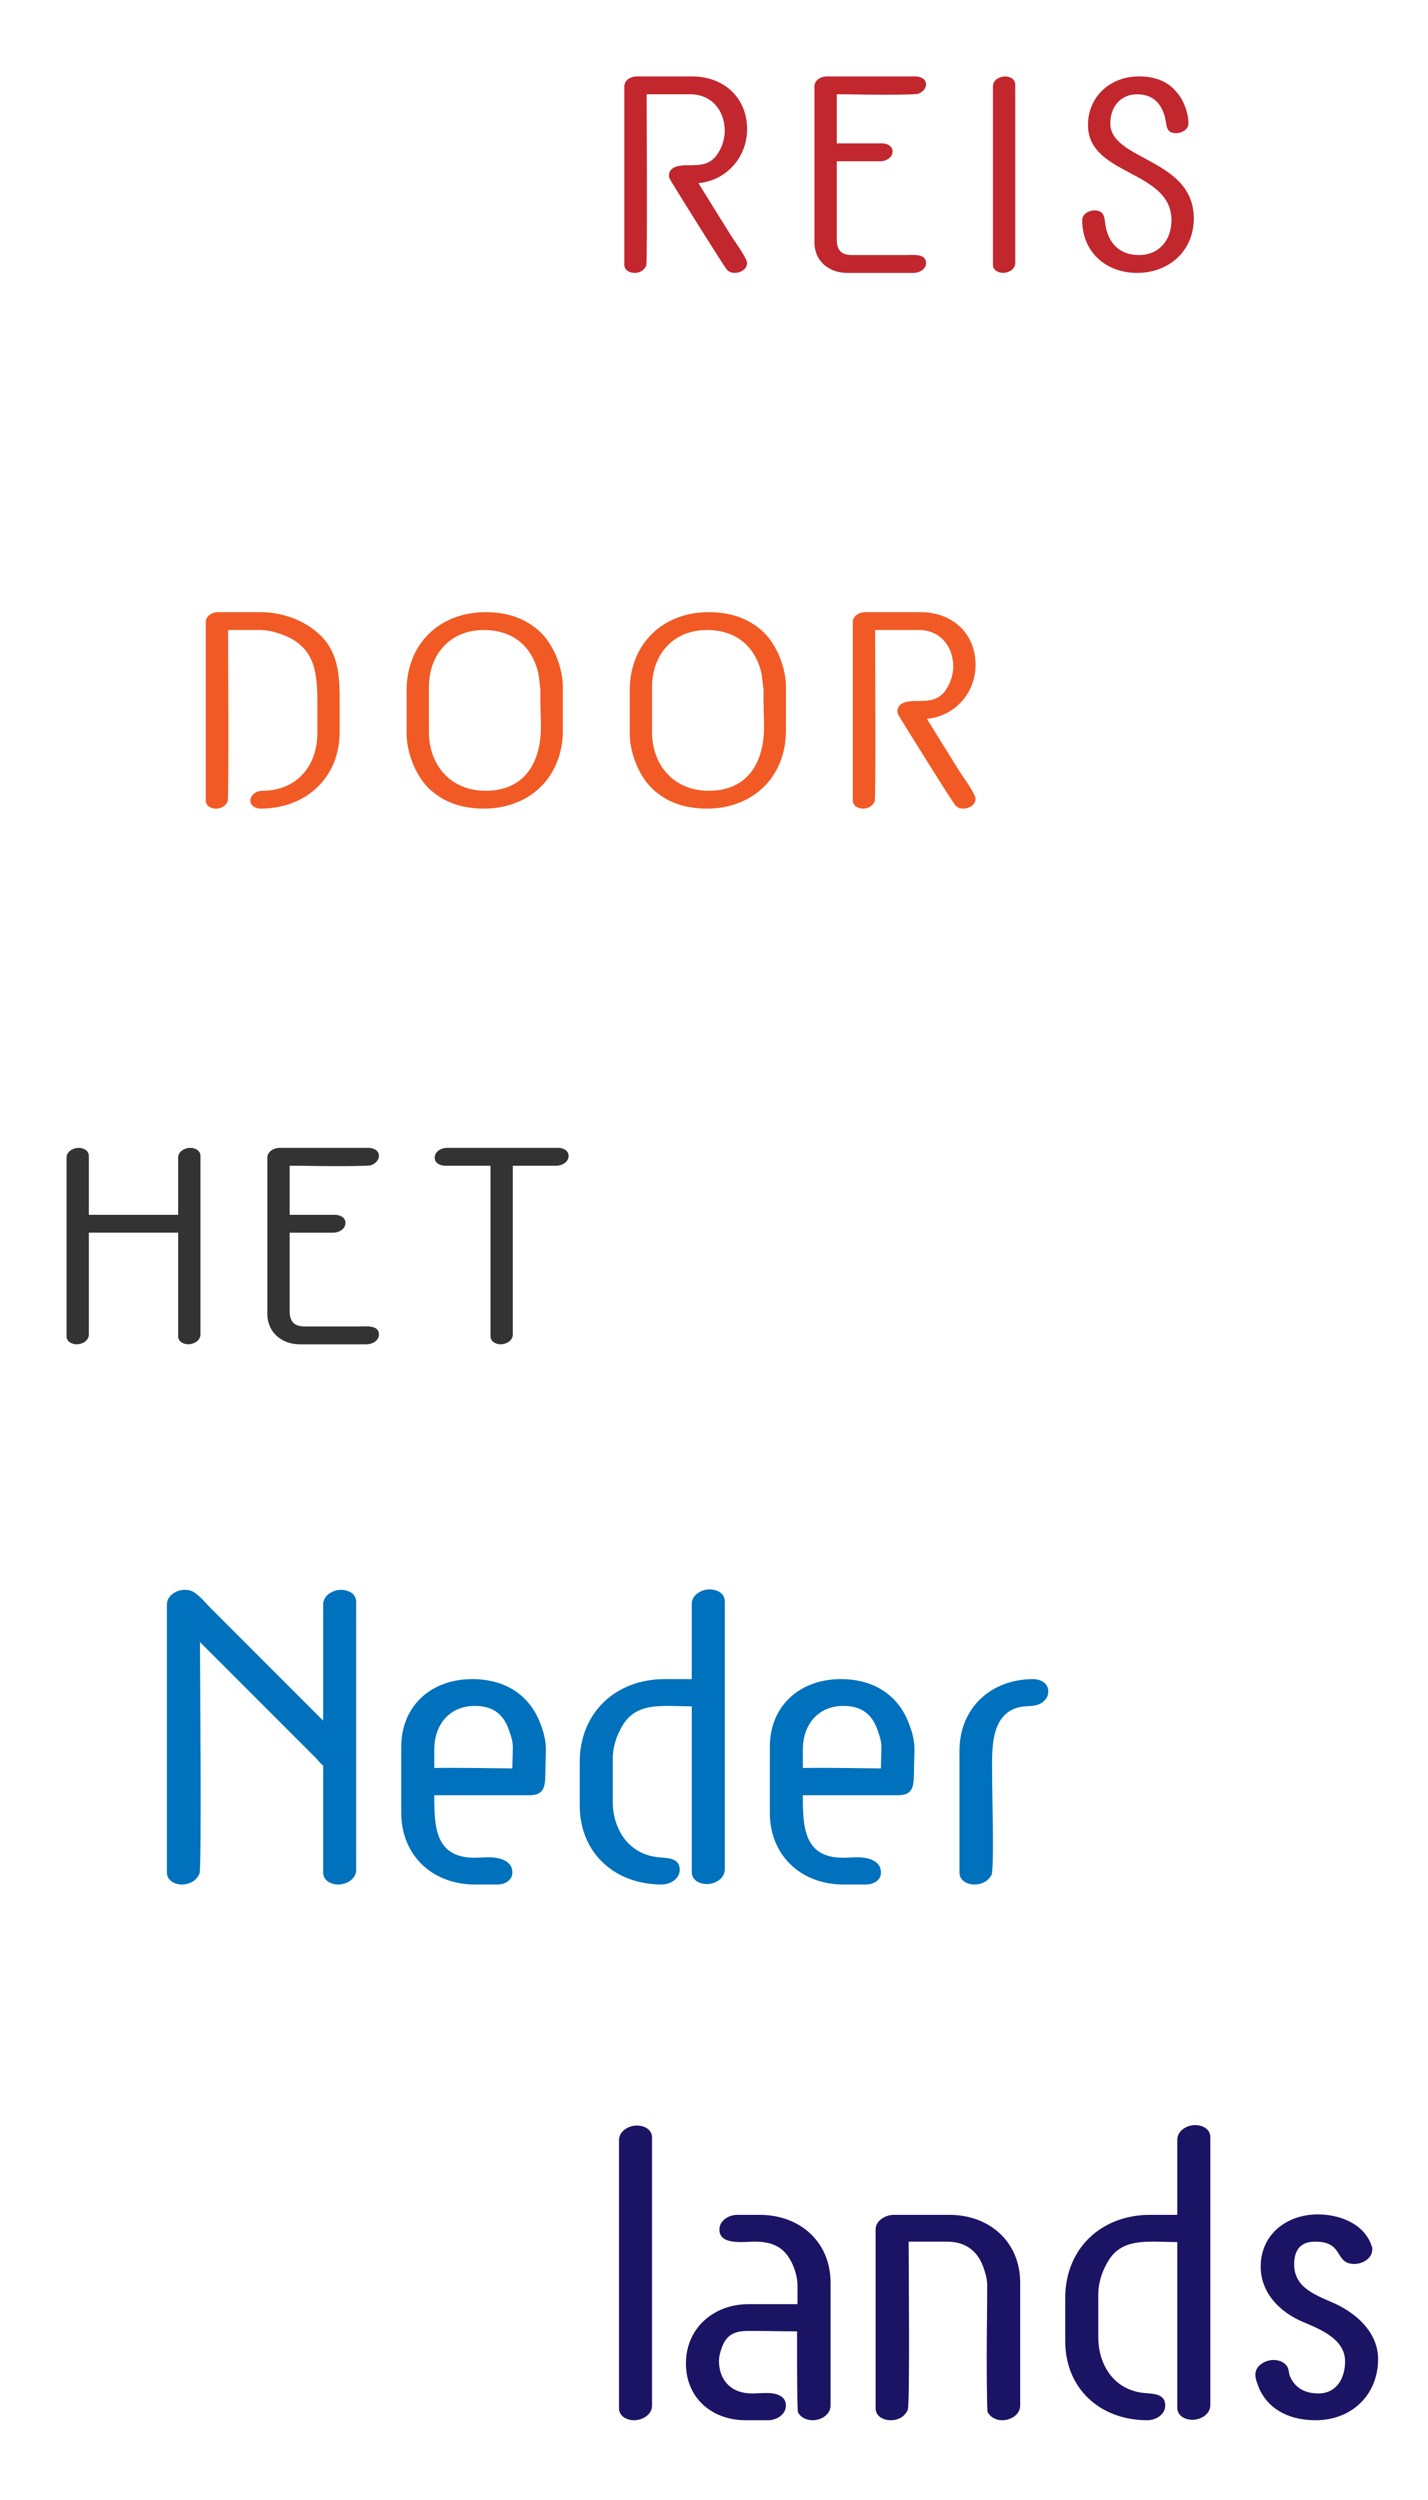
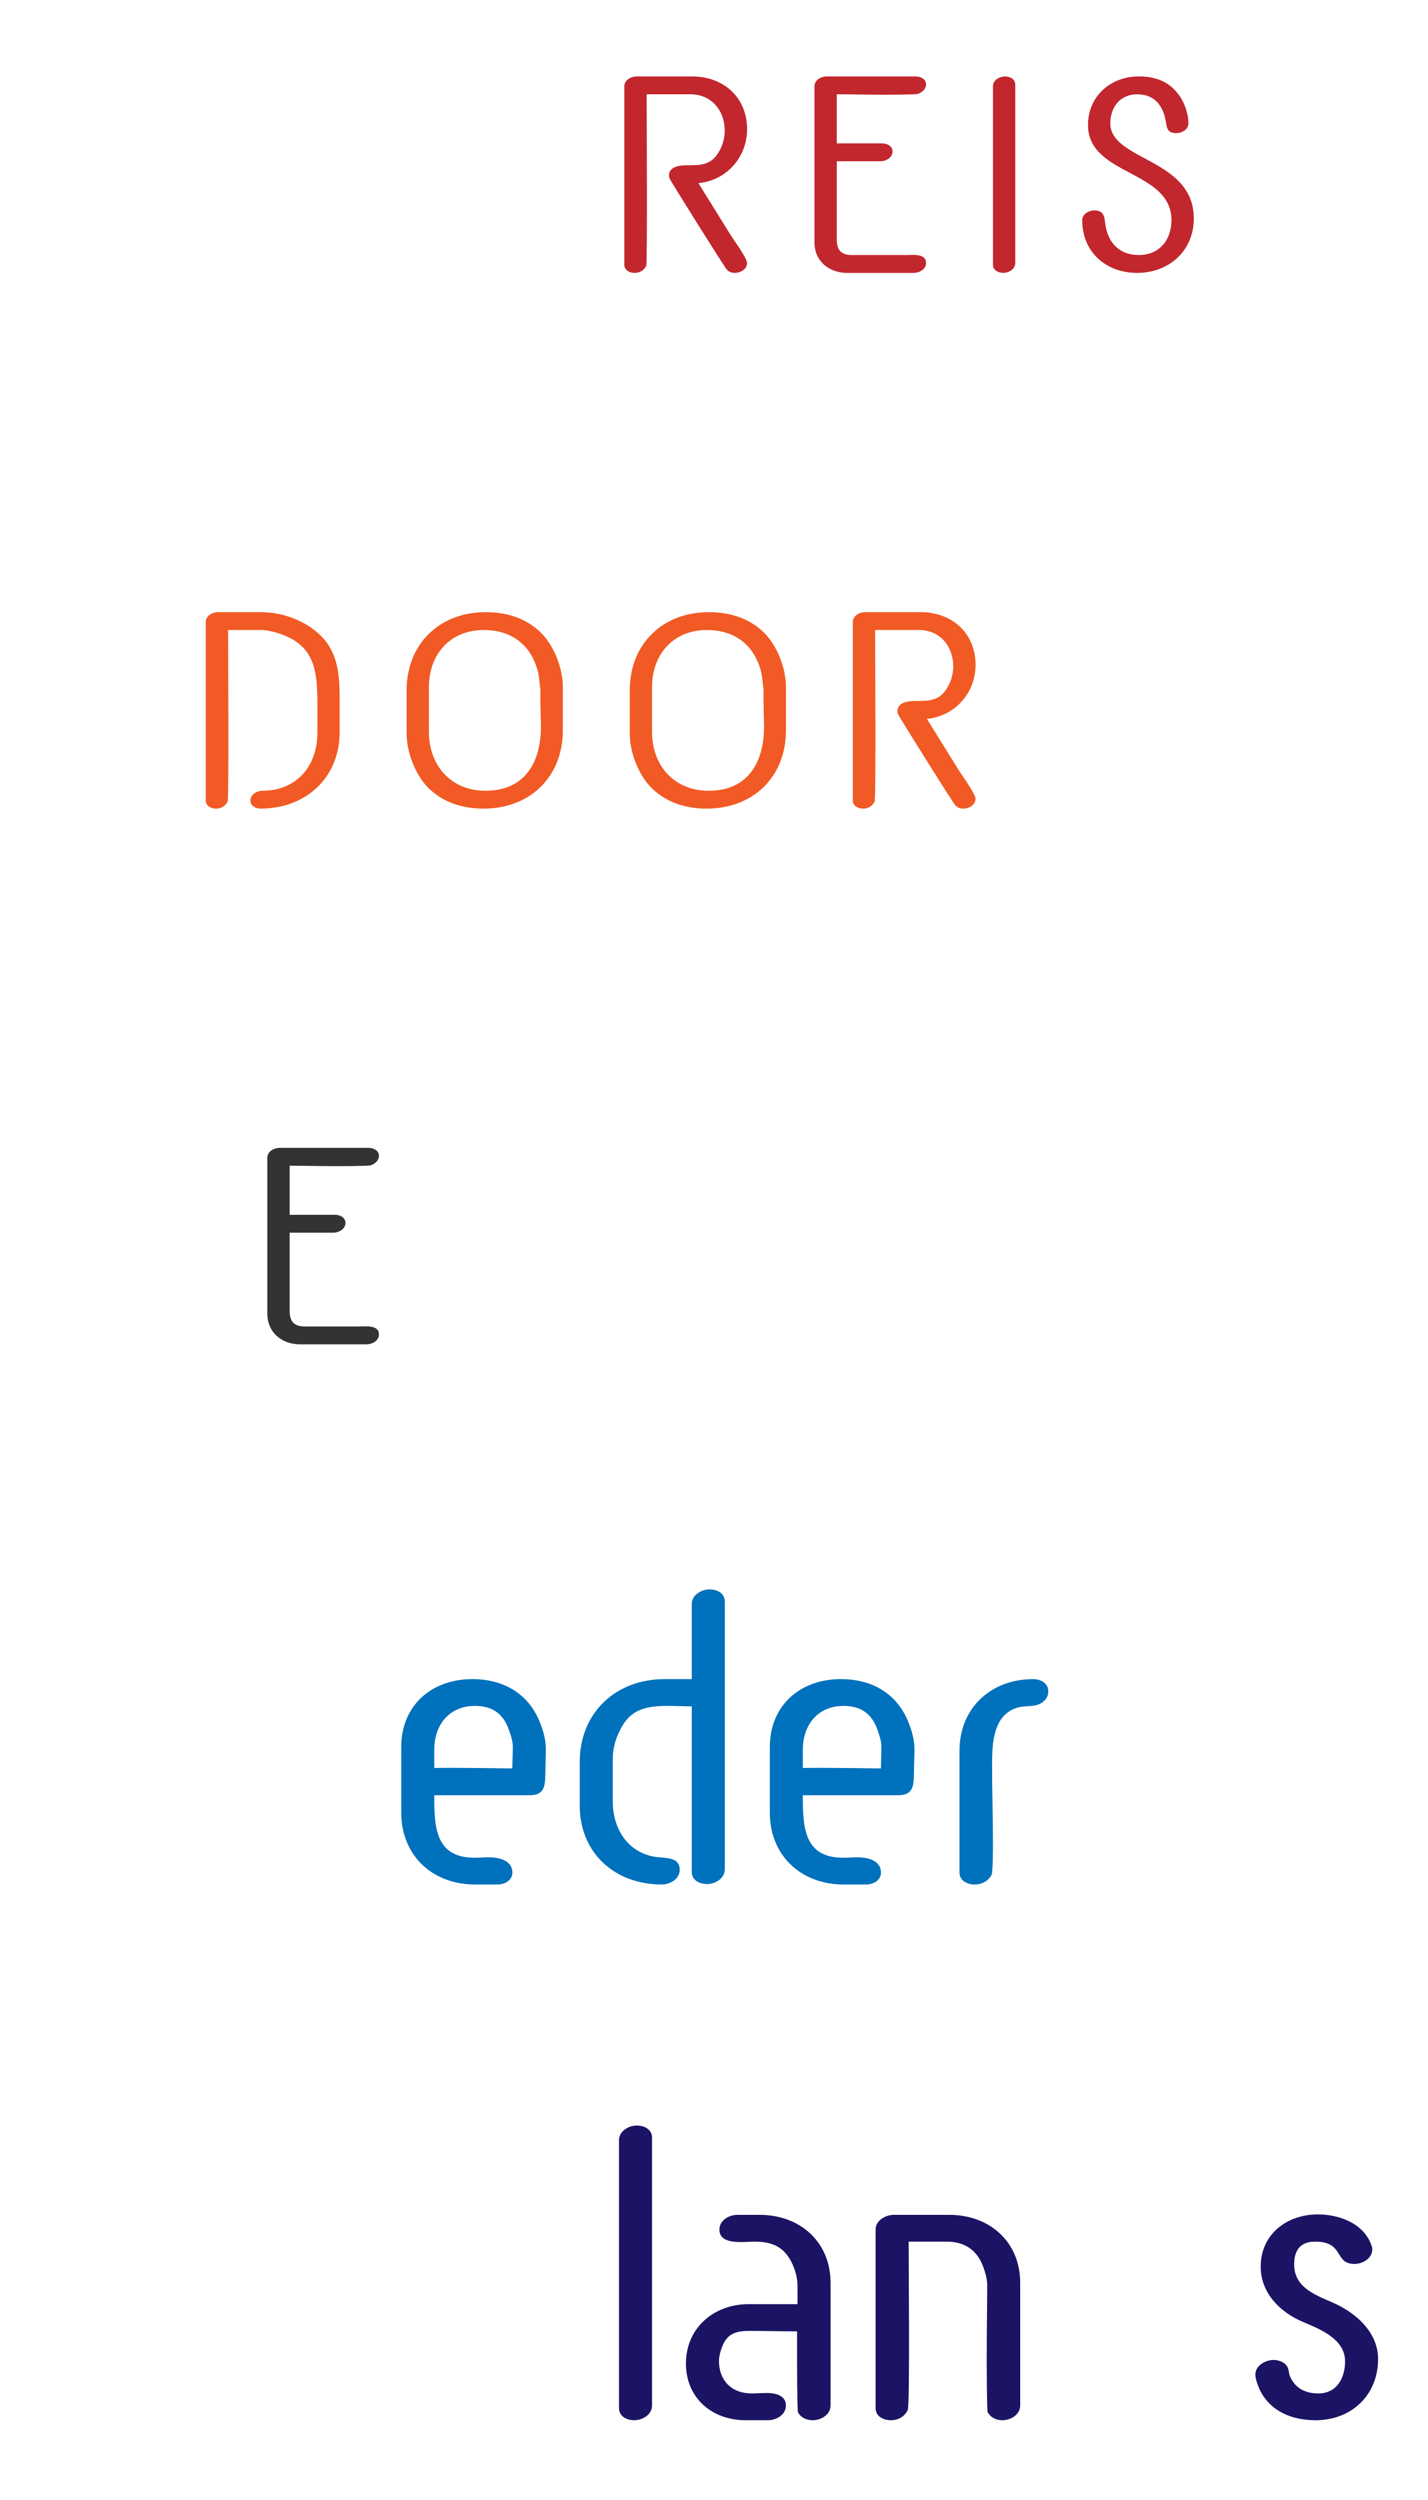
<svg xmlns="http://www.w3.org/2000/svg" id="d" data-name="tekst" width="64" height="112" viewBox="0 0 64 112">
  <path d="m28.963,11.906c-.101.2-.28.32-.521.32-.22,0-.46-.12-.46-.36V3.864c0-.28.3-.44.54-.44h2.501c1.4,0,2.46.94,2.46,2.36,0,1.26-.921,2.301-2.181,2.421l1.44,2.32c.14.22.74,1.04.74,1.26,0,.28-.3.44-.54.44-.16,0-.26-.04-.36-.14-.12-.12-2.341-3.681-2.561-4.061-.021-.06-.04-.1-.04-.16,0-.4.48-.46.78-.46.7,0,1.161,0,1.521-.72.12-.22.2-.56.2-.82,0-.92-.601-1.64-1.54-1.64h-1.961c0,.78.04,7.542-.02,7.682Z" fill="#c1272d" />
  <path d="m39.543,6.425c.221,0,.46.12.46.36,0,.28-.3.44-.54.44h-1.961v3.501c0,.48.201.7.681.7h2.44c.301,0,.881-.08.881.36,0,.28-.301.44-.561.44h-2.98c-.82,0-1.461-.54-1.461-1.36V3.864c0-.28.301-.44.541-.44h4c.221,0,.461.12.461.36,0,.2-.181.36-.361.42-.119.04-1.399.04-1.6.04-.68,0-1.36-.02-2.041-.02v2.2h2.041Z" fill="#c1272d" />
  <path d="m45.042,3.424c.22,0,.46.12.46.36v8.001c0,.28-.3.44-.54.44-.22,0-.46-.12-.46-.36V3.864c0-.28.3-.44.54-.44Z" fill="#c1272d" />
  <path d="m52.763,4.165c.3.34.5.92.5,1.36,0,.28-.3.44-.54.44-.48,0-.42-.32-.5-.66-.16-.68-.561-1.08-1.26-1.08-.761,0-1.201.58-1.201,1.3,0,1.68,3.741,1.56,3.741,4.261,0,1.46-1.12,2.44-2.54,2.44-1.4,0-2.461-.94-2.461-2.36,0-.28.3-.44.54-.44.521,0,.44.4.521.76.16.78.68,1.24,1.48,1.24.92,0,1.459-.68,1.459-1.561,0-2.26-3.74-1.98-3.74-4.261,0-1.3,1.021-2.181,2.281-2.181.68,0,1.3.2,1.72.74Z" fill="#c1272d" />
  <path d="m14.224,32.846v-1.32c0-1.44-.101-2.581-1.641-3.121-.28-.1-.62-.18-.899-.18h-1.461c0,.82.04,7.542-.02,7.682-.101.2-.28.32-.521.32-.22,0-.46-.12-.46-.36v-8.002c0-.28.3-.44.54-.44h1.94c.96,0,2,.38,2.681,1.06.819.82.84,1.881.84,2.981v1.32c0,2.081-1.54,3.44-3.54,3.44-.221,0-.461-.12-.461-.36,0-.28.301-.44.541-.44,1.539,0,2.46-1.121,2.46-2.581Z" fill="#f15a24" />
  <path d="m25.225,32.726c0,2.081-1.48,3.5-3.541,3.5-.94,0-1.801-.26-2.48-.92-.601-.6-.98-1.621-.98-2.44v-1.94c0-2.081,1.48-3.501,3.541-3.501.939,0,1.8.26,2.48.92.6.6.98,1.6.98,2.44v1.94Zm-1.102-2.581c-.299-1.24-1.18-1.92-2.439-1.92-1.521,0-2.461,1.1-2.461,2.561v2c0,1.5.98,2.641,2.541,2.641,1.76,0,2.48-1.28,2.48-2.881,0-.24-.041-1.24-.021-1.64-.04-.22-.06-.62-.101-.76Z" fill="#f15a24" />
  <path d="m35.225,32.726c0,2.081-1.48,3.5-3.541,3.5-.94,0-1.801-.26-2.48-.92-.601-.6-.98-1.621-.98-2.44v-1.94c0-2.081,1.48-3.501,3.541-3.501.939,0,1.8.26,2.48.92.6.6.98,1.6.98,2.44v1.94Zm-1.102-2.581c-.299-1.24-1.18-1.92-2.439-1.92-1.521,0-2.461,1.1-2.461,2.561v2c0,1.5.98,2.641,2.541,2.641,1.76,0,2.48-1.28,2.48-2.881,0-.24-.041-1.24-.021-1.64-.04-.22-.06-.62-.101-.76Z" fill="#f15a24" />
  <path d="m39.203,35.906c-.101.2-.28.32-.521.32-.22,0-.46-.12-.46-.36v-8.002c0-.28.3-.44.54-.44h2.501c1.4,0,2.46.94,2.46,2.36,0,1.26-.921,2.301-2.181,2.421l1.44,2.32c.14.22.74,1.04.74,1.26,0,.28-.3.44-.54.44-.16,0-.26-.04-.36-.14-.12-.12-2.341-3.681-2.561-4.061-.021-.06-.04-.1-.04-.16,0-.4.48-.46.78-.46.7,0,1.161,0,1.521-.72.12-.22.2-.56.2-.82,0-.92-.601-1.64-1.54-1.64h-1.961c0,.78.04,7.542-.02,7.682Z" fill="#f15a24" />
-   <path d="m3.982,55.225v4.561c0,.28-.299.44-.539.44-.221,0-.461-.12-.461-.36v-8.002c0-.28.301-.44.541-.44.219,0,.459.12.459.36v2.64h4.002v-2.561c0-.28.299-.44.539-.44.221,0,.461.12.461.36v8.001c0,.28-.301.44-.541.44-.22,0-.459-.12-.459-.36v-4.641H3.982Z" fill="#333" />
  <path d="m15.023,54.425c.221,0,.46.12.46.36,0,.28-.3.44-.54.44h-1.961v3.501c0,.48.201.7.681.7h2.44c.301,0,.881-.08.881.36,0,.28-.301.44-.561.44h-2.98c-.82,0-1.461-.54-1.461-1.36v-7.002c0-.28.301-.44.541-.44h4c.221,0,.461.12.461.36,0,.2-.181.36-.361.42-.119.04-1.399.04-1.6.04-.68,0-1.36-.02-2.041-.02v2.2h2.041Z" fill="#333" />
-   <path d="m22.983,59.786c0,.28-.3.44-.54.44-.221,0-.46-.12-.46-.36v-7.642h-2.04c-.221,0-.461-.12-.461-.36,0-.28.301-.44.541-.44h5c.221,0,.461.12.461.36,0,.28-.301.44-.541.44h-1.96v7.562Z" fill="#333" />
-   <path d="m15.965,83.766c0,.42-.441.66-.801.66-.34,0-.68-.18-.68-.54v-4.781c-.141-.12-.26-.28-.381-.4l-5.141-5.141c0,1.02.08,10.122-.02,10.362-.121.32-.441.5-.781.5s-.68-.18-.68-.54v-12.002c0-.42.439-.66.801-.66.18,0,.319.04.459.14.261.18.48.46.701.68l5.041,5.042v-5.201c0-.42.439-.66.8-.66.34,0,.681.18.681.54v12.002Z" fill="#0071bc" />
  <path d="m19.463,80.425c0,1.38.02,2.801,1.801,2.801.199,0,.42-.02.64-.02.42,0,1.06.12,1.06.68,0,.36-.34.54-.68.54h-1c-1.881,0-3.301-1.28-3.301-3.221v-2.94c0-1.86,1.36-3.041,3.181-3.041,1.46,0,2.62.7,3.101,2.121.12.32.2.68.2,1.021,0,.32-.021.66-.021.98-.02.54.041,1.08-.699,1.08h-4.281Zm3.521-2.16c0-.22-.06-.44-.14-.66-.24-.78-.721-1.18-1.561-1.18-1.141,0-1.82.84-1.82,1.96v.82c1.2-.02,3.041.02,3.5.02,0-.32.021-.64.021-.96Z" fill="#0071bc" />
  <path d="m27.463,80.706c0,1.28.739,2.38,2.06,2.5.4.04.94.02.94.56,0,.42-.439.66-.801.66-2.12,0-3.68-1.42-3.68-3.541v-1.94c0-2.221,1.619-3.721,3.801-3.721h1.22v-3.36c0-.42.44-.66.8-.66.34,0,.681.18.681.54v12.002c0,.42-.44.66-.8.66-.341,0-.681-.18-.681-.54v-7.421c-.341,0-.7-.02-1.04-.02-1.021,0-1.74.14-2.201,1.14-.18.34-.299.82-.299,1.2v1.94Z" fill="#0071bc" />
  <path d="m35.982,80.425c0,1.38.02,2.801,1.801,2.801.199,0,.42-.02.64-.02.42,0,1.06.12,1.06.68,0,.36-.34.54-.68.54h-1c-1.881,0-3.301-1.28-3.301-3.221v-2.94c0-1.86,1.36-3.041,3.181-3.041,1.46,0,2.62.7,3.101,2.121.12.32.2.68.2,1.021,0,.32-.021.66-.021.98-.02.54.041,1.08-.699,1.08h-4.281Zm3.521-2.16c0-.22-.06-.44-.14-.66-.24-.78-.721-1.18-1.561-1.18-1.141,0-1.82.84-1.82,1.96v.82c1.2-.02,3.041.02,3.5.02,0-.32.021-.64.021-.96Z" fill="#0071bc" />
  <path d="m46.982,75.765c0,.14-.039.26-.119.36-.32.4-.781.26-1.201.36-1.18.3-1.199,1.661-1.199,2.621,0,1.161.039,2.321.039,3.481,0,.18,0,1.26-.06,1.4-.14.28-.44.44-.761.44-.34,0-.68-.18-.68-.54v-5.441c0-1.94,1.42-3.221,3.301-3.221.34,0,.68.18.68.541Z" fill="#0071bc" />
  <path d="m28.422,108.427c-.34,0-.68-.181-.68-.541v-12.002c0-.42.439-.66.801-.66.34,0,.68.18.68.54v12.003c0,.42-.44.66-.801.66Z" fill="#1b1464" />
  <path d="m33.683,107.226c.22,0,.46-.02.681-.02.38,0,.859.1.859.561,0,.42-.439.66-.8.66h-1c-1.521,0-2.681-1.001-2.681-2.541,0-1.601,1.26-2.66,2.801-2.66h2.2v-.841c0-.34-.12-.76-.28-1.06-.359-.7-.9-.9-1.66-.9-.439,0-1.561.18-1.561-.54,0-.42.44-.66.801-.66h1c1.82,0,3.181,1.22,3.181,3.04v5.502c0,.42-.44.66-.8.66-.281,0-.541-.12-.66-.36-.041-.12-.041-2.301-.041-2.561v-1.061c-.699,0-1.42-.02-2.141-.02-.56,0-.959.1-1.199.66-.08.199-.16.46-.16.68,0,.88.561,1.46,1.46,1.46Z" fill="#1b1464" />
  <path d="m44.924,108.427c-.28,0-.521-.12-.66-.36-.041-.12-.041-2.32-.041-2.561,0-1.04.021-2.081.021-3.121,0-.24-.06-.5-.14-.72-.26-.82-.82-1.24-1.681-1.24h-1.7c0,.94.061,7.361-.04,7.541-.14.301-.421.461-.761.461s-.68-.181-.68-.541v-8.001c0-.42.46-.66.82-.66h2.48c1.82,0,3.181,1.22,3.181,3.04v5.502c0,.42-.44.66-.8.66Z" fill="#1b1464" />
-   <path d="m49.223,104.705c0,1.28.74,2.381,2.061,2.501.4.04.939.02.939.561,0,.42-.439.66-.8.66-2.12,0-3.681-1.421-3.681-3.541v-1.94c0-2.221,1.62-3.721,3.801-3.721h1.221v-3.361c0-.42.439-.66.8-.66.34,0,.681.181.681.54v12.003c0,.42-.441.66-.801.66-.34,0-.68-.18-.68-.54v-7.422c-.34,0-.701-.02-1.041-.02-1.02,0-1.74.14-2.2,1.14-.181.341-.3.82-.3,1.2v1.94Z" fill="#1b1464" />
  <path d="m61.482,100.645c.021.04.021.08.021.12,0,.42-.44.66-.8.66-.921,0-.44-1-1.761-1-.66,0-.94.38-.94,1.02,0,1.101,1.061,1.4,1.881,1.781.96.46,1.88,1.3,1.88,2.46,0,1.62-1.2,2.741-2.8,2.741-1.041,0-2.021-.381-2.502-1.36-.079-.181-.199-.48-.199-.681,0-.42.46-.66.82-.66.26,0,.54.12.641.36.039.1.039.22.079.34.22.561.7.8,1.28.8.84,0,1.201-.699,1.201-1.439,0-1.001-1.121-1.44-1.881-1.761-1.041-.44-1.9-1.301-1.9-2.48,0-1.46,1.18-2.341,2.561-2.341.98,0,2.1.42,2.42,1.44Z" fill="#1b1464" />
</svg>